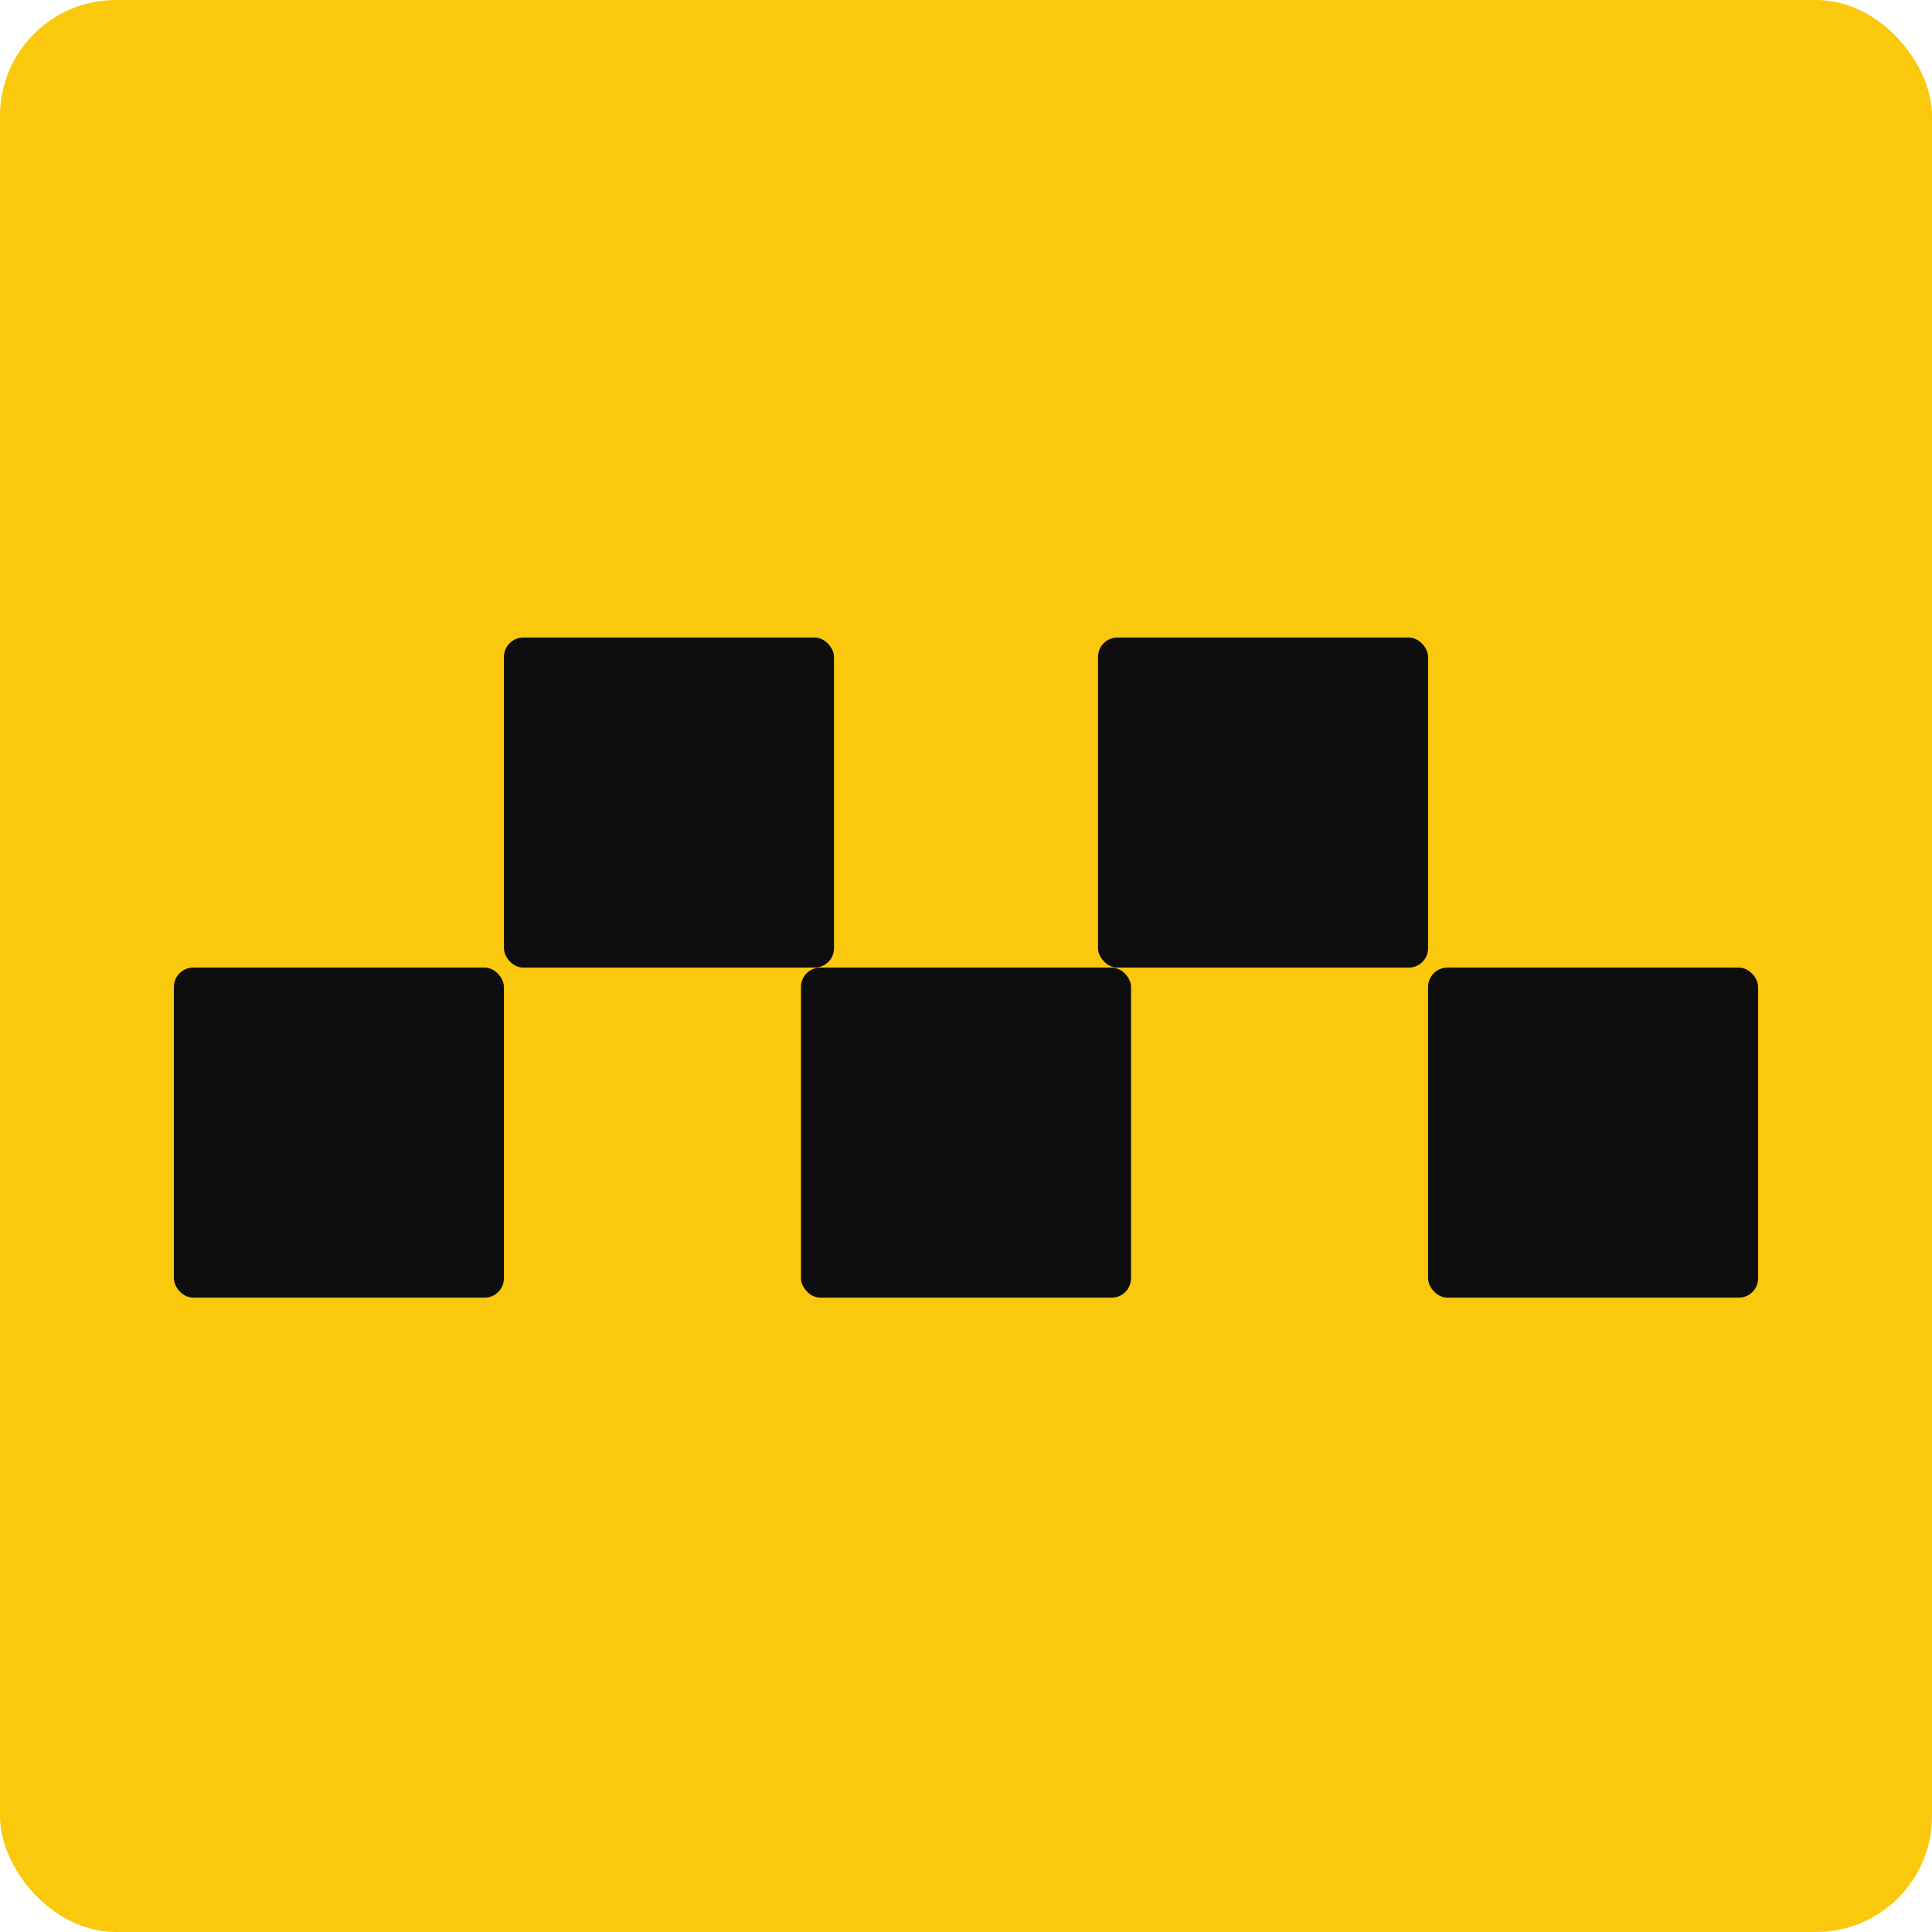
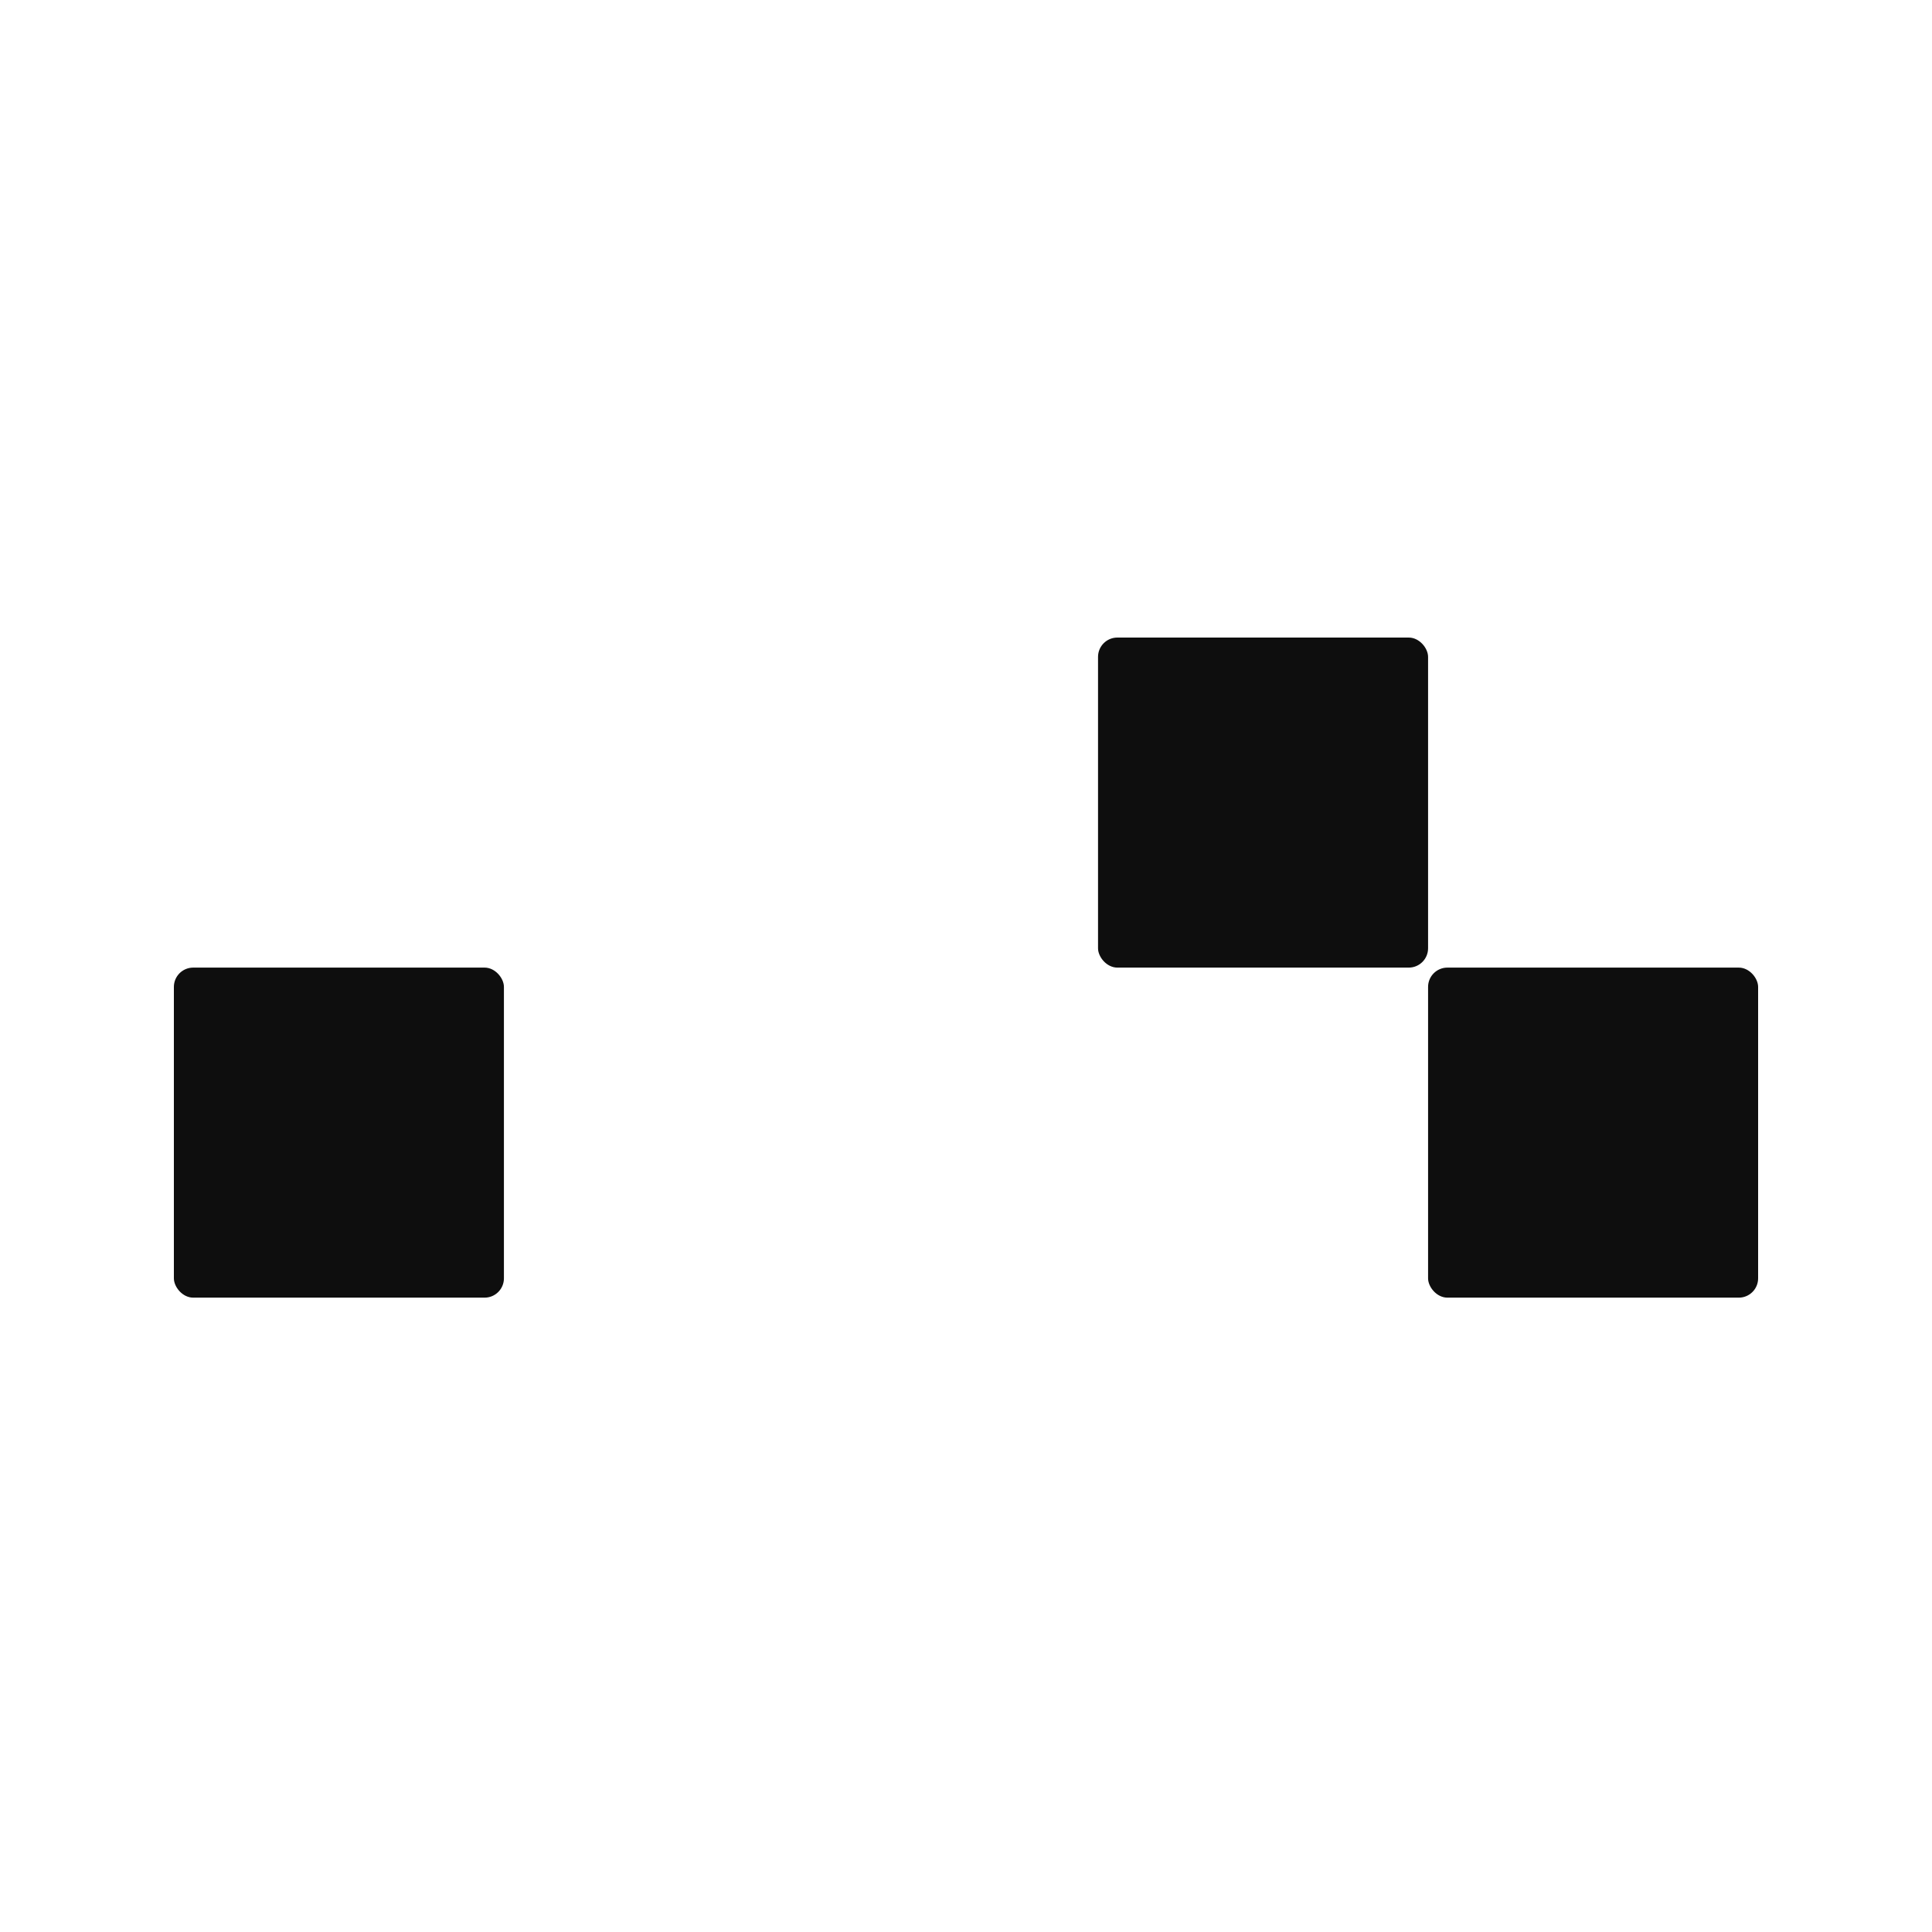
<svg xmlns="http://www.w3.org/2000/svg" width="100" height="100" viewBox="0 0 100 100" fill="none">
-   <rect width="100" height="100" rx="6" fill="#FAC80D" />
-   <rect x="26.084" y="33" width="17.083" height="17.083" rx="1" fill="#0E0E0E" />
  <rect x="56.834" y="33" width="17.083" height="17.083" rx="1" fill="#0E0E0E" />
-   <rect x="41.459" y="50.083" width="17.083" height="17.083" rx="1" fill="#0E0E0E" />
  <rect x="9" y="50.083" width="17.083" height="17.083" rx="1" fill="#0E0E0E" />
  <rect x="73.917" y="50.083" width="17.083" height="17.083" rx="1" fill="#0E0E0E" />
</svg>